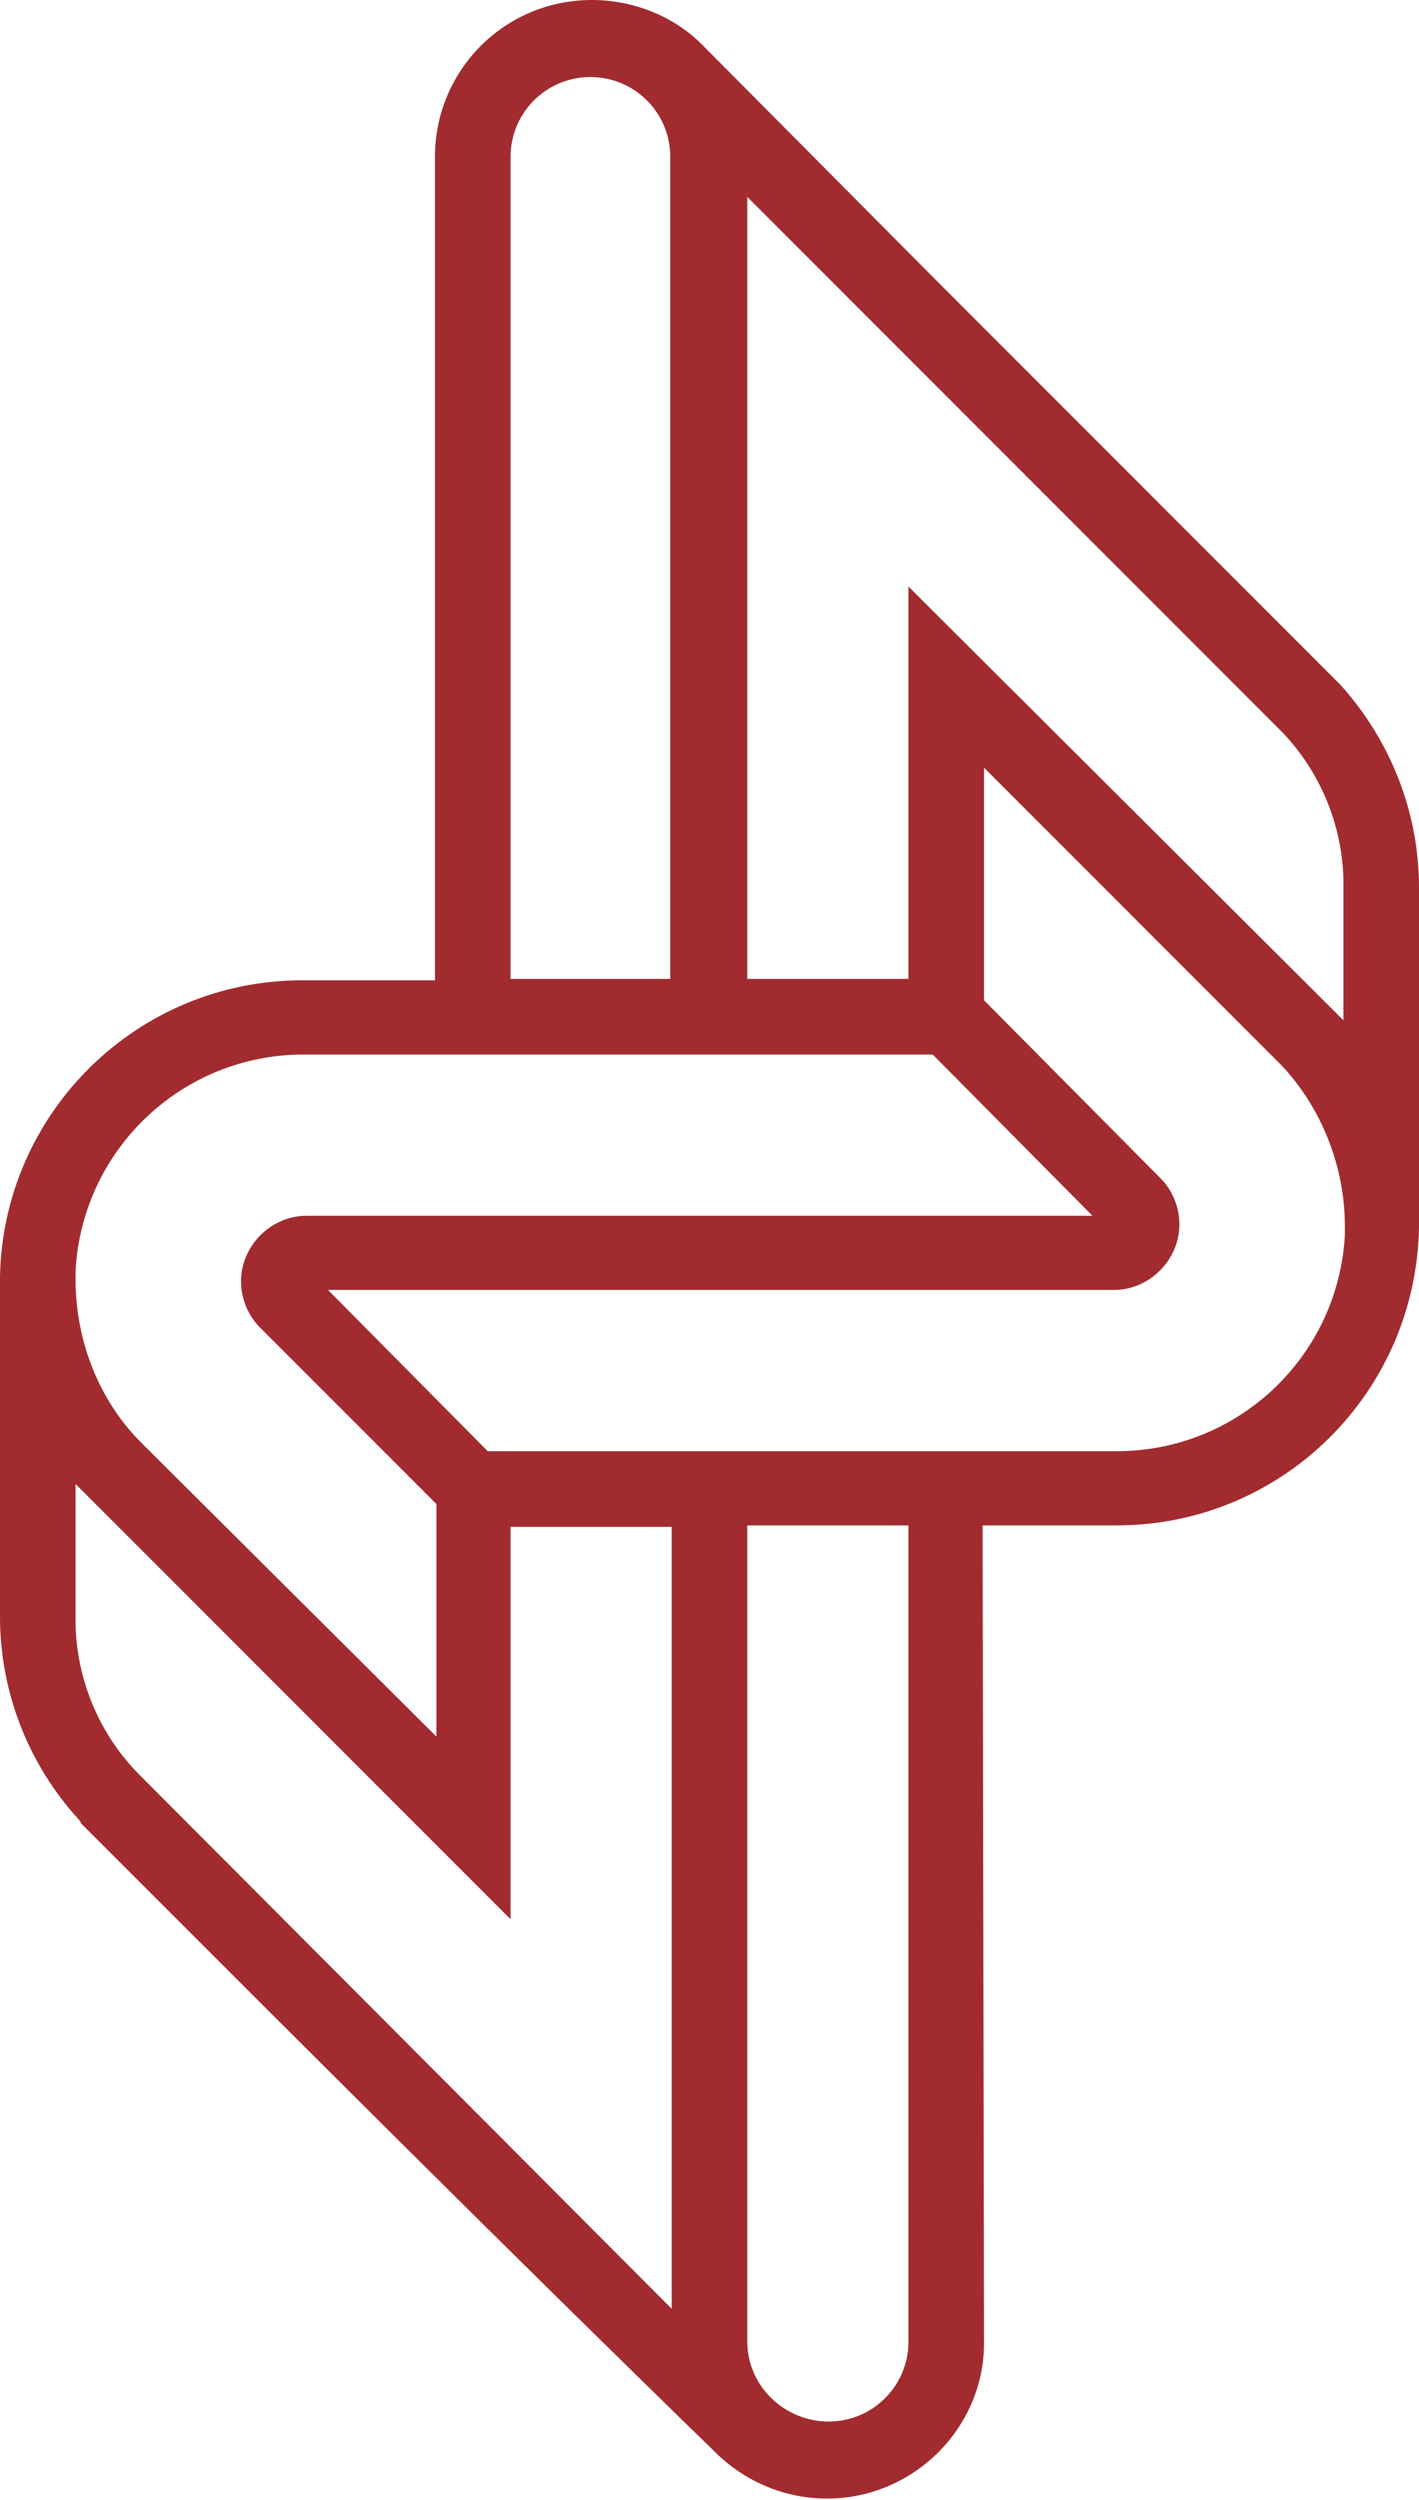
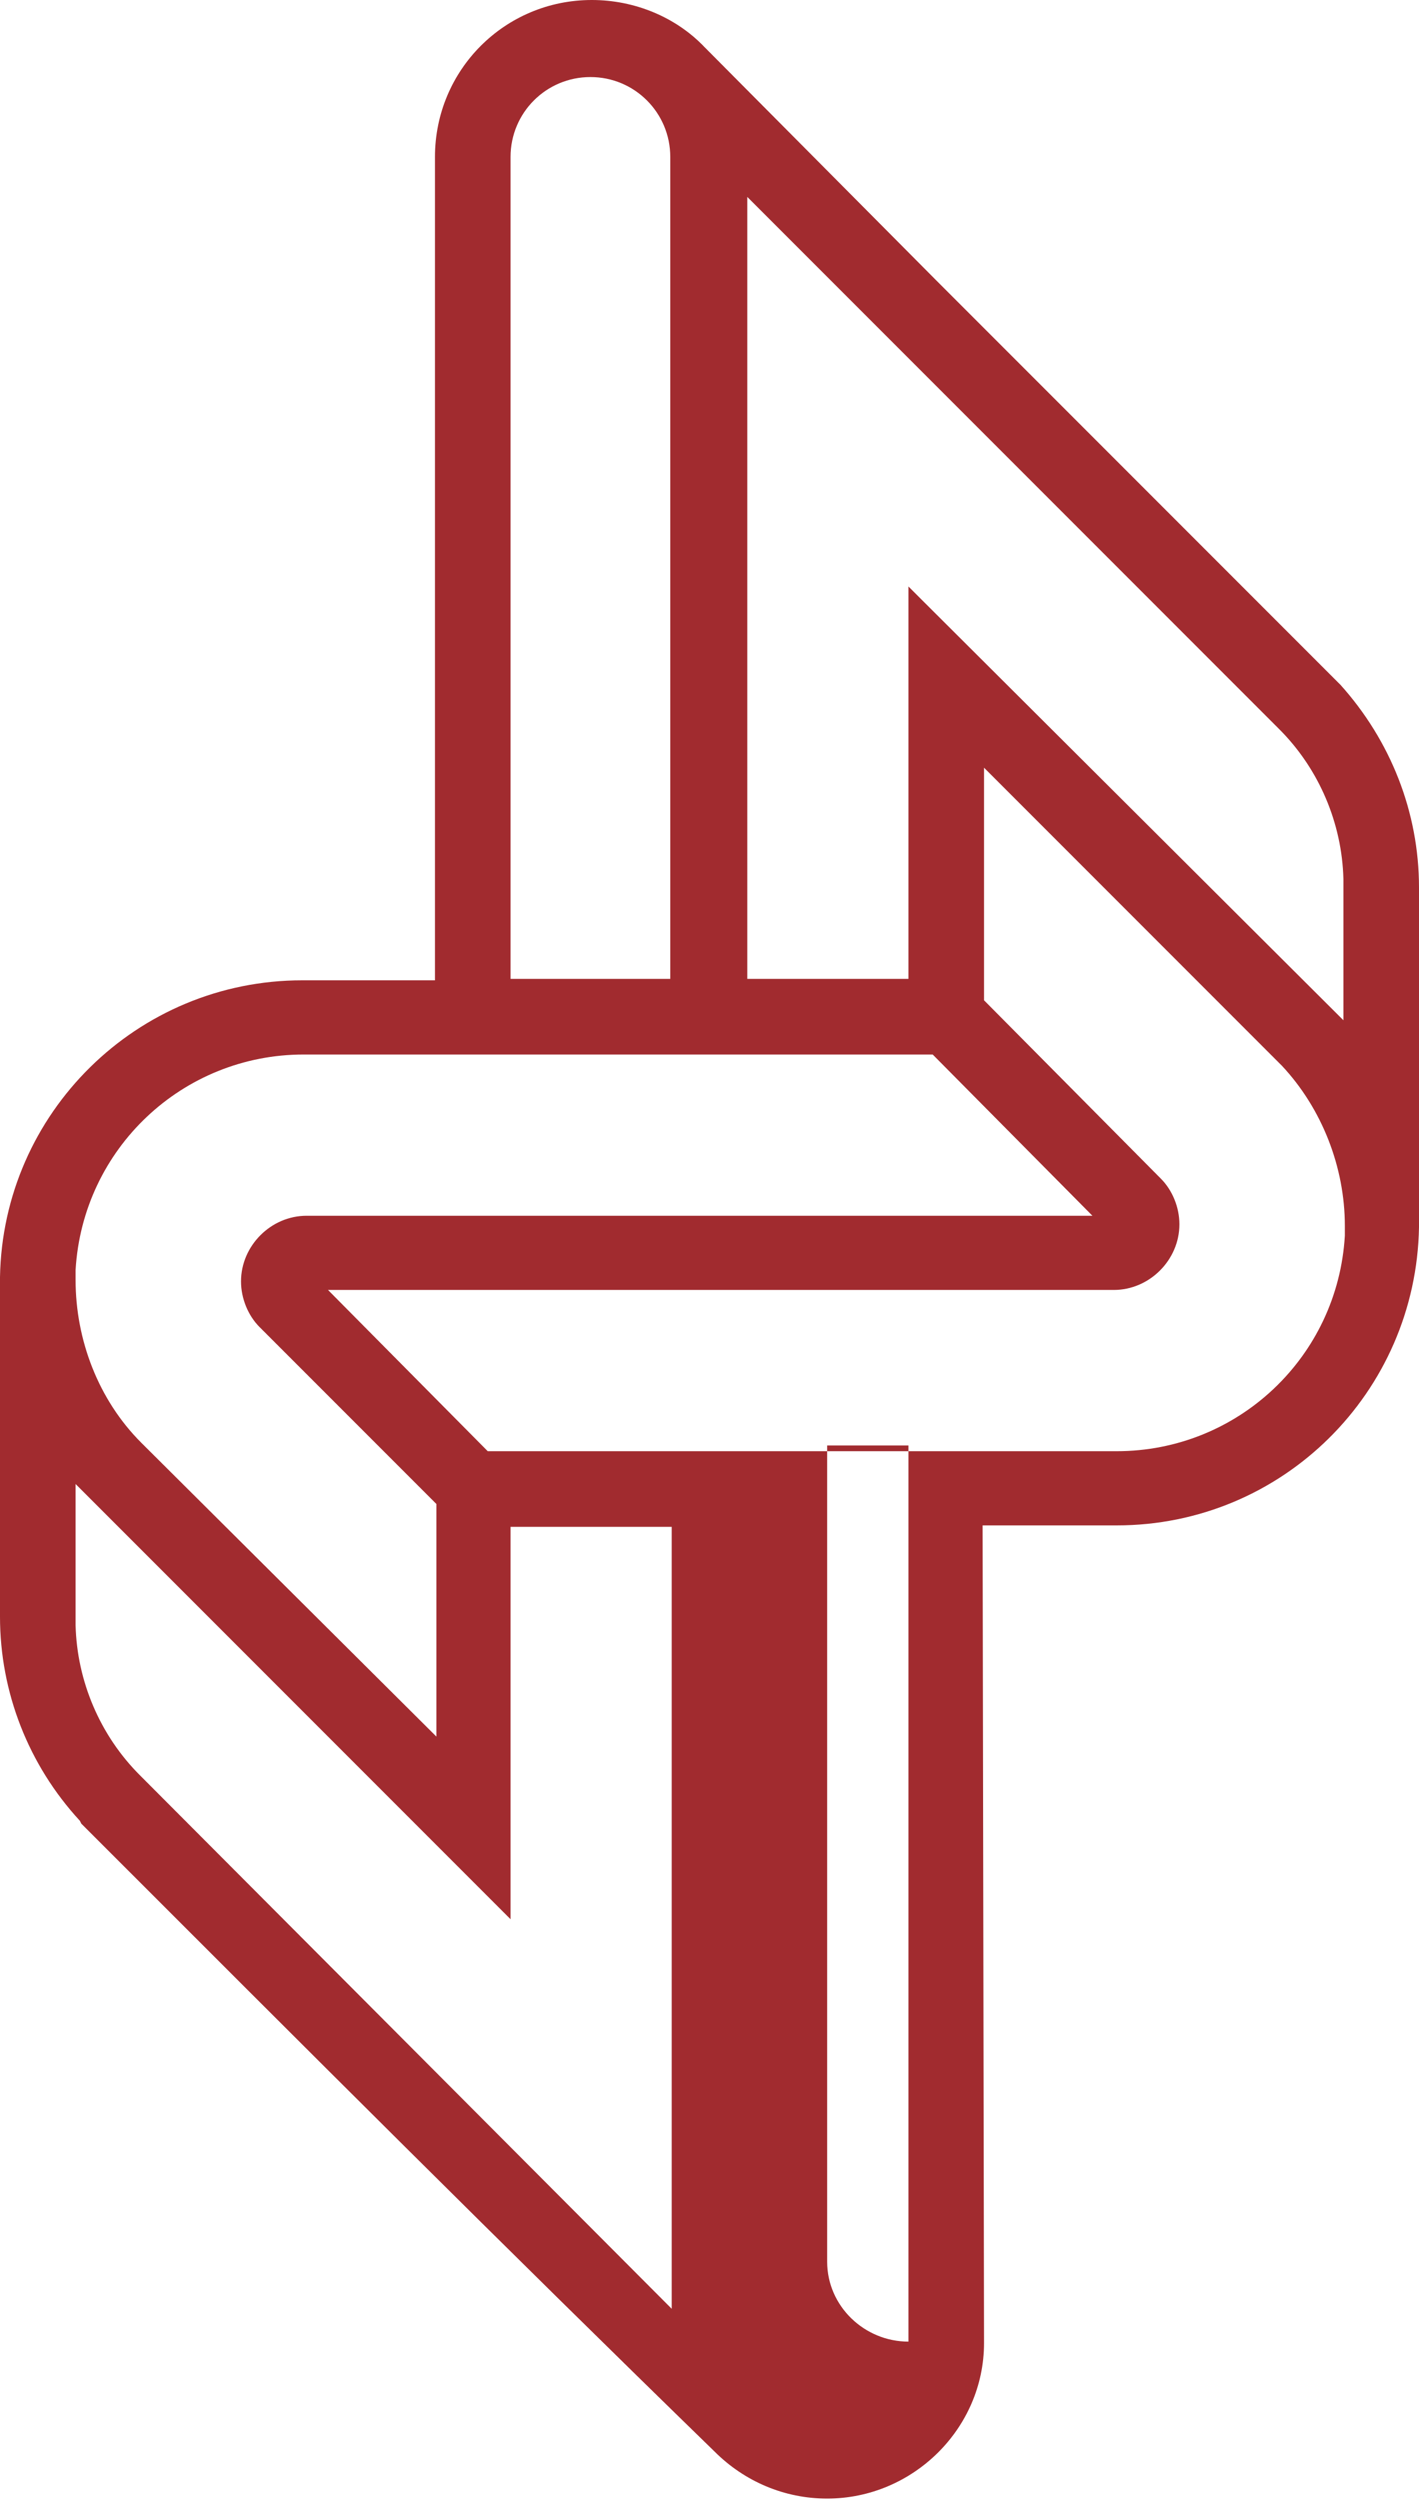
<svg xmlns="http://www.w3.org/2000/svg" version="1.1" id="Layer_1" x="0px" y="0px" viewBox="0 0 99.5 175.2" style="enable-background:new 0 0 99.5 175.2;" xml:space="preserve">
  <style type="text/css">
	.st0{fill-rule:evenodd;clip-rule:evenodd;fill:#A12B2F;}
</style>
-   <path class="st0" d="M23,90.4l36.7,0l18.4,0c2.5,0,4.6-2.1,4.6-4.6c0-1.2-0.5-2.4-1.3-3.2L69,70.1V53.8l20.9,20.9  c2.8,3,4.4,7.1,4.4,11.2l0,0.7c-0.5,8.5-7.5,15.1-16,15.1l-0.1,0l-44,0L23,90.4z M76.6,85.2l-36.7,0l-18.4,0c-2.5,0-4.6,2.1-4.6,4.6  c0,1.2,0.5,2.4,1.3,3.2l12.4,12.4v16.3L9.9,101.1c-3-3-4.6-7.2-4.6-11.4l0-0.7c0.5-8.5,7.5-15.1,16-15.1l0.1,0l44,0L76.6,85.2z   M63.7,106.9l0,57.2c0,3.1-2.5,5.6-5.6,5.6c-3.1,0-5.7-2.5-5.7-5.6l0-57.2H63.7z M89.4,50.8l0.3,0.3c2.8,2.8,4.4,6.6,4.5,10.5l0,9.9  L64.6,42l0,0l-0.9-0.9v27.5l-11.3,0V13.8L89.4,50.8L89.4,50.8z M35.8,68.6l0-57.6c0-3.1,2.5-5.6,5.6-5.6c3.1,0,5.6,2.5,5.6,5.6  l0,57.6H35.8z M10.1,124.7l-0.3-0.3c-2.8-2.8-4.4-6.6-4.5-10.5l0-9.9l29.6,29.6l0,0l0.9,0.9v-27.5l11.3,0v54.8L10.1,124.7  L10.1,124.7z M5.7,127.8l0.9,0.9c14.4,14.4,28.9,28.9,43.5,43.1l0,0c2.1,2.1,4.9,3.3,7.9,3.3c6,0,11-4.9,11-10.9l-0.1-57.3h8.6  l0.8,0c11.6,0,21-9.3,21.2-20.9l0-0.3V62.5l0-0.3c0-5.3-2-10.3-5.5-14.2l-0.2-0.2l0,0L65.6,19.6L49.4,3.3c-2-2.1-4.9-3.3-7.9-3.3  c-6.1,0-11,4.9-11,11l0,57.7l-9.3,0C9.6,68.7,0.2,78,0,89.5l0,0.3V113l0,0.3c0,5.3,2,10.4,5.6,14.3L5.7,127.8L5.7,127.8z" />
+   <path class="st0" d="M23,90.4l36.7,0l18.4,0c2.5,0,4.6-2.1,4.6-4.6c0-1.2-0.5-2.4-1.3-3.2L69,70.1V53.8l20.9,20.9  c2.8,3,4.4,7.1,4.4,11.2l0,0.7c-0.5,8.5-7.5,15.1-16,15.1l-0.1,0l-44,0L23,90.4z M76.6,85.2l-36.7,0l-18.4,0c-2.5,0-4.6,2.1-4.6,4.6  c0,1.2,0.5,2.4,1.3,3.2l12.4,12.4v16.3L9.9,101.1c-3-3-4.6-7.2-4.6-11.4l0-0.7c0.5-8.5,7.5-15.1,16-15.1l0.1,0l44,0L76.6,85.2z   M63.7,106.9l0,57.2c-3.1,0-5.7-2.5-5.7-5.6l0-57.2H63.7z M89.4,50.8l0.3,0.3c2.8,2.8,4.4,6.6,4.5,10.5l0,9.9  L64.6,42l0,0l-0.9-0.9v27.5l-11.3,0V13.8L89.4,50.8L89.4,50.8z M35.8,68.6l0-57.6c0-3.1,2.5-5.6,5.6-5.6c3.1,0,5.6,2.5,5.6,5.6  l0,57.6H35.8z M10.1,124.7l-0.3-0.3c-2.8-2.8-4.4-6.6-4.5-10.5l0-9.9l29.6,29.6l0,0l0.9,0.9v-27.5l11.3,0v54.8L10.1,124.7  L10.1,124.7z M5.7,127.8l0.9,0.9c14.4,14.4,28.9,28.9,43.5,43.1l0,0c2.1,2.1,4.9,3.3,7.9,3.3c6,0,11-4.9,11-10.9l-0.1-57.3h8.6  l0.8,0c11.6,0,21-9.3,21.2-20.9l0-0.3V62.5l0-0.3c0-5.3-2-10.3-5.5-14.2l-0.2-0.2l0,0L65.6,19.6L49.4,3.3c-2-2.1-4.9-3.3-7.9-3.3  c-6.1,0-11,4.9-11,11l0,57.7l-9.3,0C9.6,68.7,0.2,78,0,89.5l0,0.3V113l0,0.3c0,5.3,2,10.4,5.6,14.3L5.7,127.8L5.7,127.8z" />
</svg>